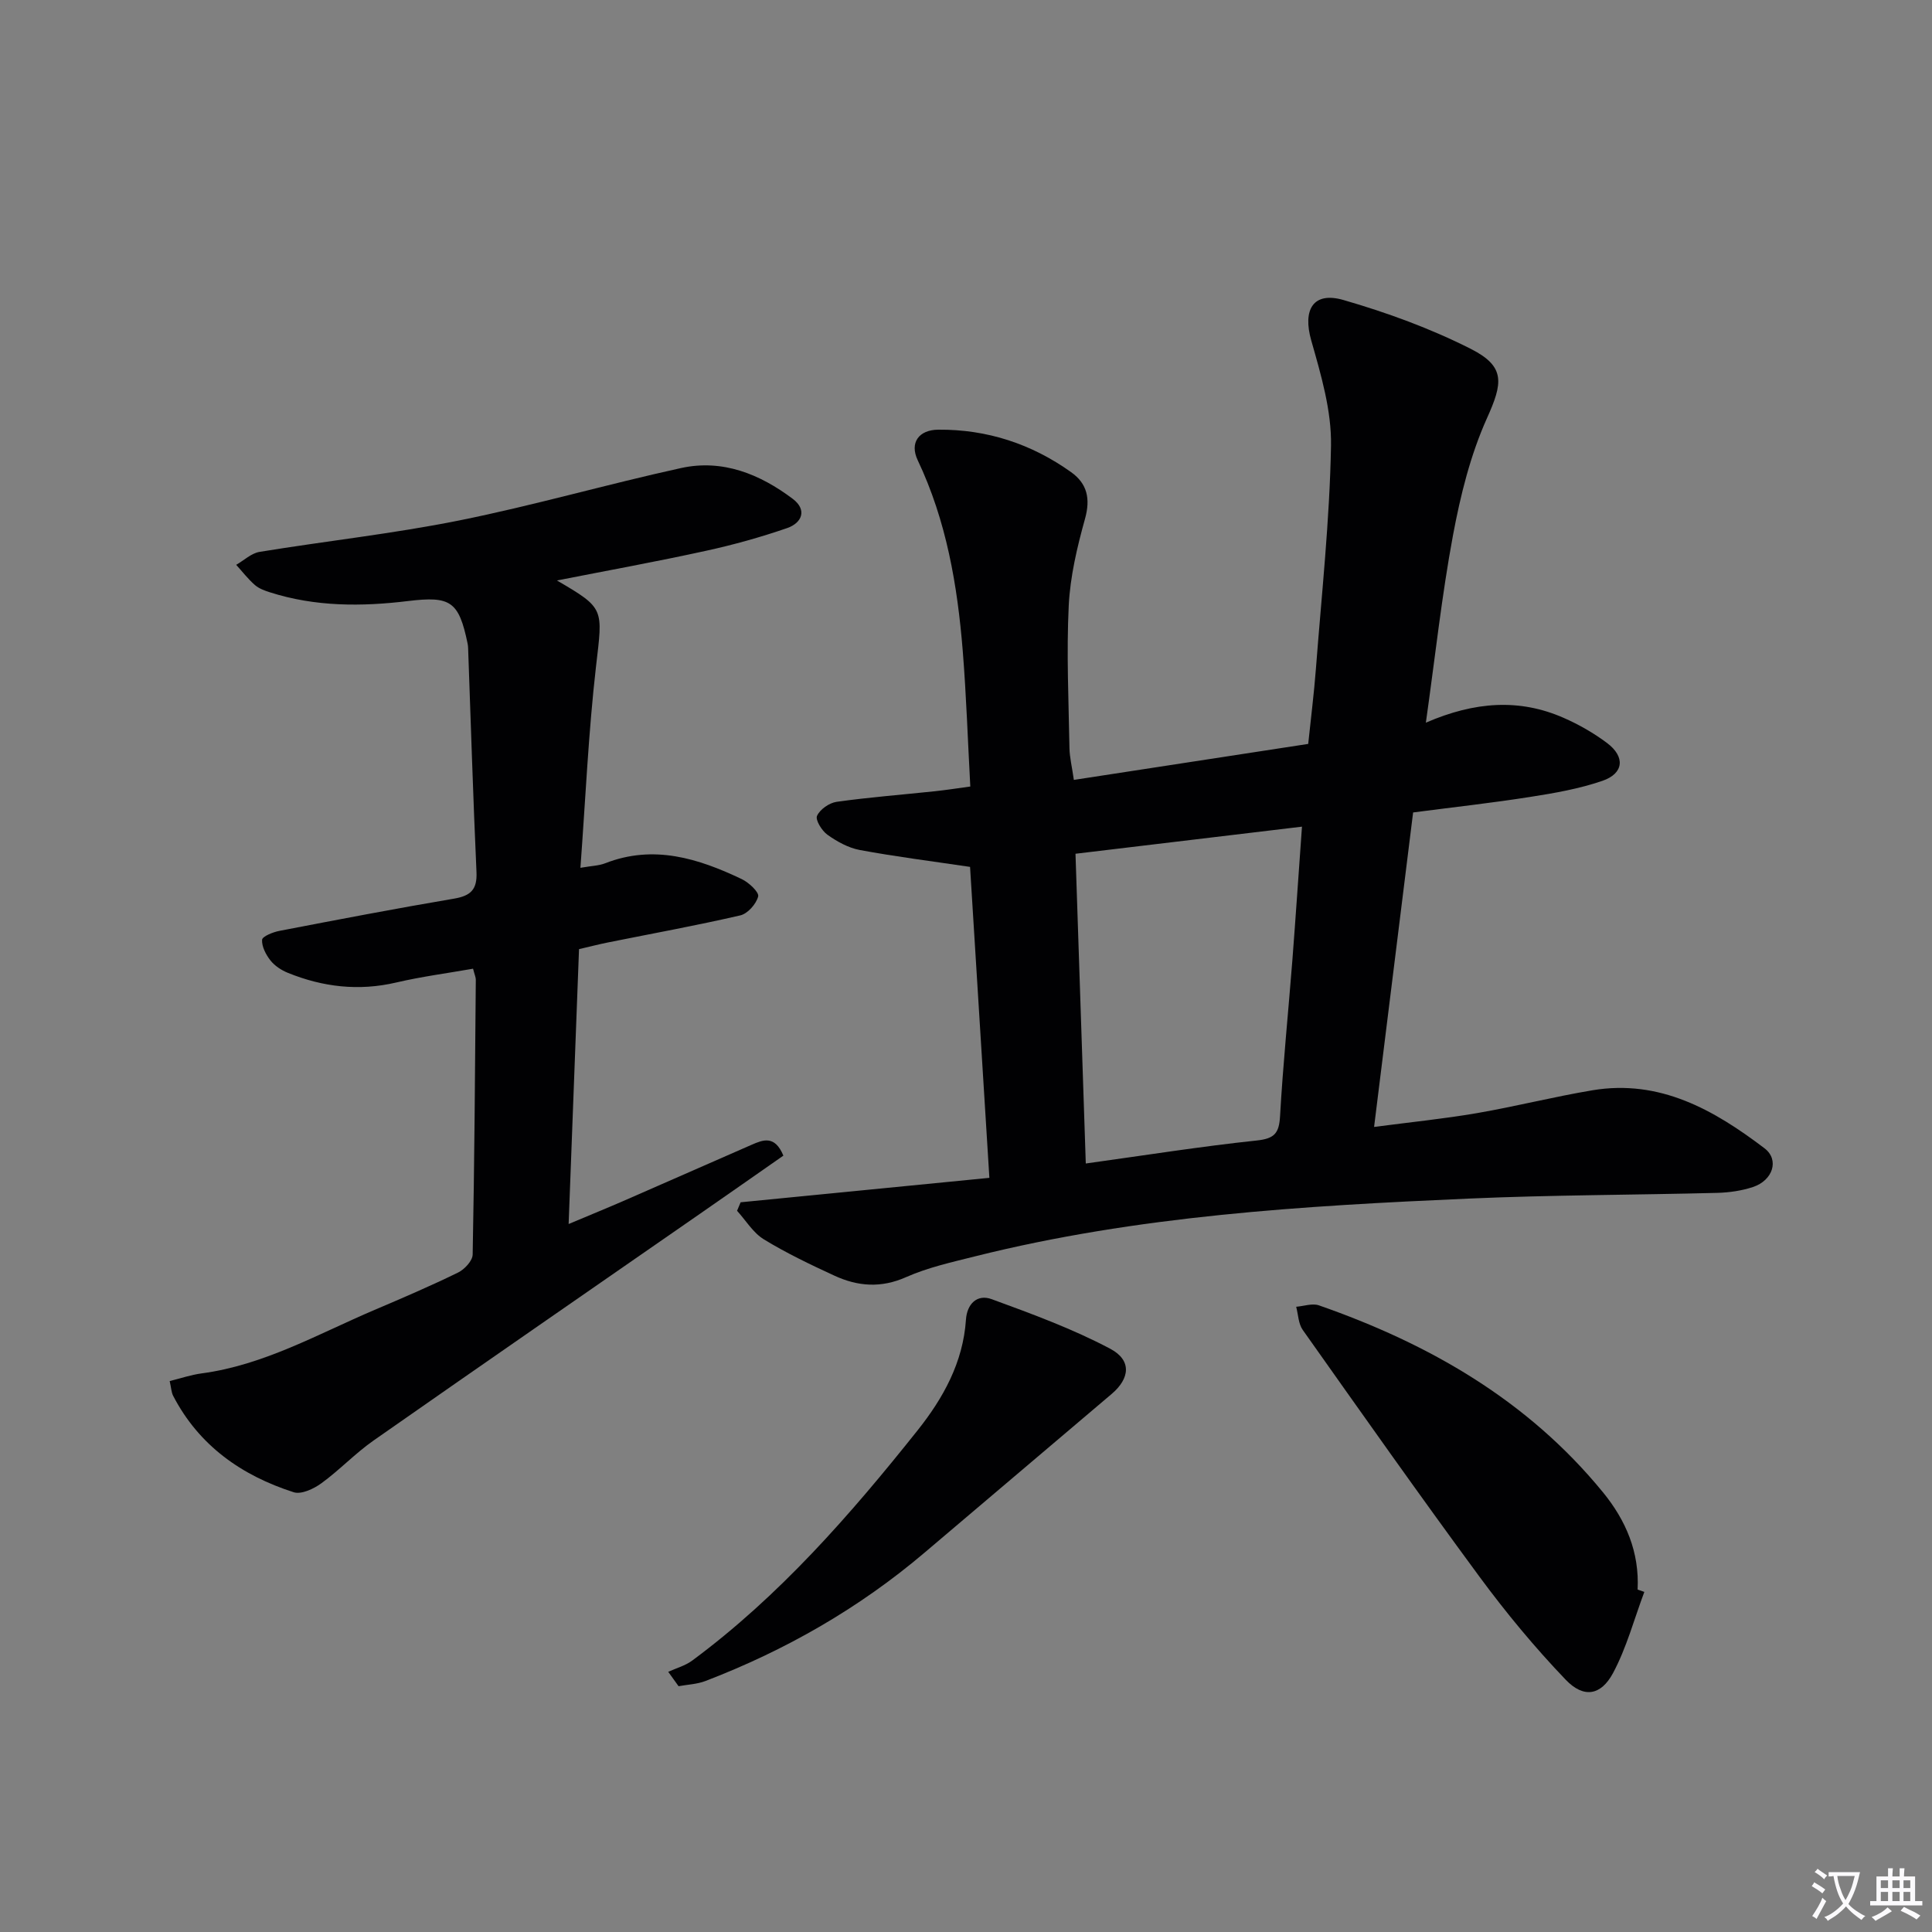
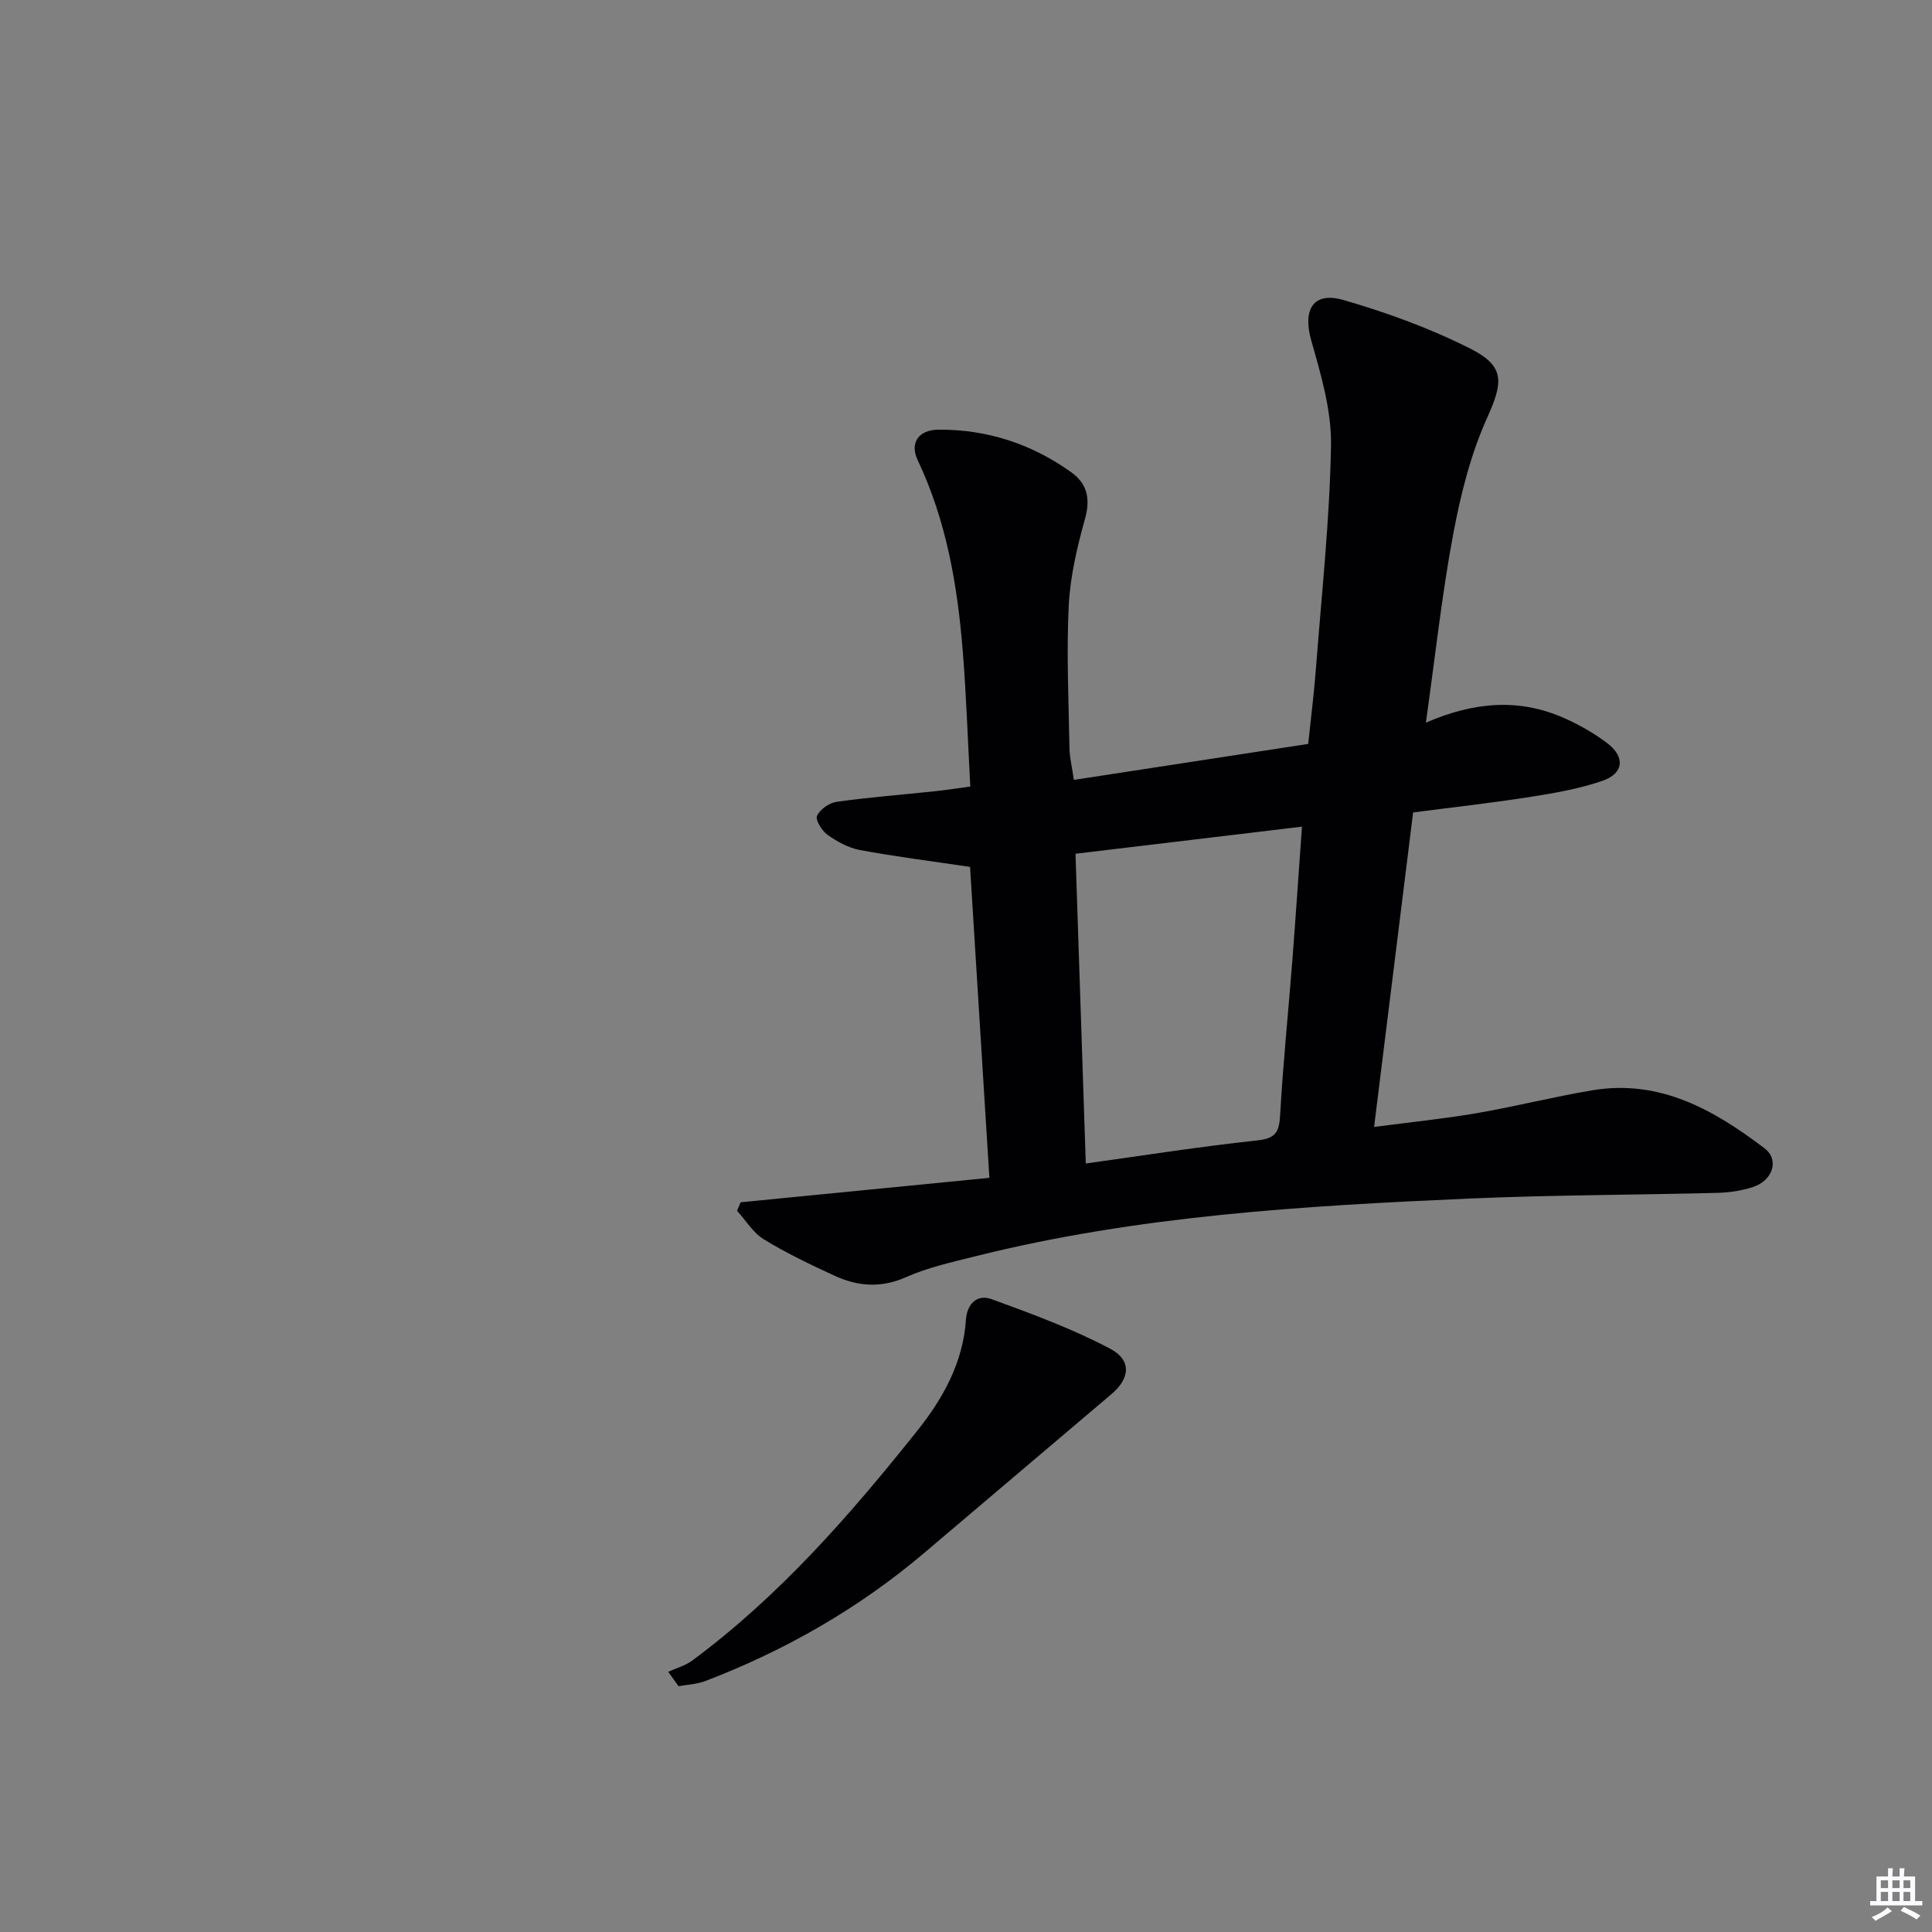
<svg xmlns="http://www.w3.org/2000/svg" enable-background="new 0 0 400 400" viewBox="0 0 400 400">
  <rect x="0" y="0" width="400" height="400" fill="#808080" stroke="none" />
-   <path d="m377.9 391.2c-.2.3-.4.5-.6.8-.7-.6-1.4-1-2.2-1.5.2-.3.4-.5.5-.8.6.4 1.4.8 2.3 1.5zm-1.8 6.1c-.2-.2-.5-.4-.9-.6.4-.6.8-1.2 1.2-1.9s.7-1.3.9-1.9c.3.3.5.5.8.7-.7 1.3-1.4 2.6-2 3.7zm2.2-9c-.3.3-.5.5-.6.8-.6-.6-1.3-1.1-2-1.5.3-.3.5-.5.6-.7.6.5 1.3.9 2 1.4zm.3.2v-.9h2 4.5c-.3 1.3-.6 2.5-1 3.6s-.9 2.1-1.4 3c.4.5 1 1 1.6 1.4s1.2.8 1.9 1.1c-.3.2-.5.4-.8.8-.4-.3-1-.7-1.6-1.2s-1.2-1.1-1.6-1.6c-.5.6-1.1 1.1-1.7 1.6s-1.4.9-2.1 1.4c-.1-.3-.3-.5-.7-.8.6-.2 1.2-.5 1.9-1s1.4-1.1 2-1.8c-.5-.8-.9-1.6-1.2-2.5s-.6-2-.8-3.2c-.4.1-.7.1-1 .1zm2.5 2.7c.3 1 .7 1.7 1 2.2.3-.5.6-1.1 1-2s.6-1.9.9-3h-3.2-.4c.1.9.3 1.8.7 2.8z" fill="#fbfafc" />
  <path d="m396.5 388.5v1.5 3.6h1.5v.9c-.4 0-1 0-1.7 0h-7.9c-.5 0-.9 0-1.2 0v-.9h1.3v-3.5c0-.7 0-1.2 0-1.6h2.4c0-.8 0-1.4 0-1.7h1c0 .3-.1.8-.1 1.7h1.5c0-.8 0-1.4 0-1.7h1c0 .3-.1.9-.1 1.7zm-8.2 9.2c-.2-.3-.5-.5-.8-.8.8-.3 1.4-.6 1.9-.9s1-.7 1.4-1.1c.3.3.6.5.9.8-1.6 1-2.8 1.6-3.4 2zm2.6-6.8v-1.6h-1.5v1.6zm0 2.7v-1.9h-1.5v1.9zm2.4-2.7v-1.6h-1.5v1.6zm0 2.7v-1.9h-1.5v1.9zm.2 2 .7-.8c.4.2.9.5 1.6.8s1.3.7 1.8 1c-.3.3-.5.5-.8.8-.4-.3-1.5-1-3.3-1.8zm2-4.7v-1.6h-1.4v1.6zm0 2.7v-1.9h-1.4v1.9z" fill="#fbfafc" />
  <g fill="#010103">
    <path d="m153.34 248.92c16.93-1.66 33.86-3.33 51.5-5.06-1.37-22.07-2.71-43.68-4-64.38-8.03-1.19-15.48-2.13-22.85-3.5-2.35-.44-4.69-1.74-6.67-3.15-1.16-.82-2.55-3.07-2.16-3.92.6-1.34 2.52-2.68 4.05-2.9 6.74-.95 13.55-1.47 20.32-2.19 2.29-.24 4.58-.6 7.36-.98-.52-9.53-.82-18.8-1.56-28.04-1.1-13.62-3.38-26.98-9.33-39.52-1.71-3.61.21-6.29 4.27-6.32 10.08-.08 19.3 2.94 27.5 8.8 3.32 2.37 4.03 5.48 2.87 9.65-1.63 5.86-3.07 11.93-3.37 17.98-.48 9.8-.02 19.64.15 29.47.03 1.93.52 3.85.91 6.61 16.28-2.5 32.14-4.93 48.52-7.45.56-5.37 1.2-10.42 1.59-15.5 1.18-15.41 2.86-30.82 3.13-46.25.13-7.25-2.07-14.68-4.09-21.78-1.81-6.35.37-10.21 6.69-8.37 9.02 2.61 17.99 5.88 26.36 10.12 7.25 3.67 6.59 7.11 3.31 14.39-3.41 7.59-5.47 15.94-7.01 24.17-2.33 12.5-3.69 25.18-5.62 38.82 10.13-4.39 19.38-5.02 28.54-.99 3.15 1.38 6.22 3.14 8.97 5.2 3.8 2.85 3.49 6.3-.95 7.83-4.82 1.66-9.94 2.55-15 3.34-7.87 1.24-15.79 2.11-24.2 3.21-2.66 21.44-5.31 42.77-8.08 65.11 7.62-1 14.5-1.69 21.3-2.86 8-1.38 15.9-3.39 23.91-4.73 13.93-2.33 25.16 4.06 35.62 12.01 3.14 2.39 1.72 6.66-2.39 8.02-2.33.77-4.88 1.14-7.35 1.21-17.14.44-34.29.43-51.41 1.18-34.37 1.51-68.71 3.55-102.28 11.96-4.82 1.21-9.77 2.3-14.28 4.3-5.21 2.32-10.04 1.93-14.88-.31-4.96-2.29-9.93-4.66-14.59-7.51-2.22-1.36-3.72-3.91-5.54-5.91.26-.59.5-1.18.74-1.76zm116.22-77.77c-15.86 1.9-31.25 3.74-46.89 5.61.71 21.32 1.41 42.34 2.13 64.13 12.4-1.72 23.86-3.54 35.38-4.76 3.66-.39 4.64-1.47 4.84-5.03.61-10.78 1.71-21.52 2.55-32.28.7-9.07 1.3-18.13 1.99-27.67z" />
-     <path d="m115.31 120.18c9.96 5.82 9.48 5.77 8.09 17.78-1.57 13.65-2.17 27.42-3.23 41.71 2.34-.41 3.82-.43 5.1-.93 10.04-3.93 19.29-1.03 28.32 3.28 1.46.7 3.6 2.7 3.38 3.58-.4 1.56-2.17 3.57-3.7 3.92-9.04 2.09-18.18 3.75-27.28 5.58-1.91.38-3.8.87-6.11 1.41-.71 18.75-1.41 37.33-2.15 56.91 4.45-1.87 8.17-3.39 11.86-5 8.68-3.78 17.33-7.62 26.01-11.4 2.35-1.02 4.8-2.07 6.59 2.24-5.6 3.91-11.4 7.97-17.21 12-22.56 15.65-45.15 31.25-67.65 46.99-3.8 2.66-7.04 6.12-10.8 8.85-1.58 1.15-4.15 2.36-5.73 1.85-10.77-3.46-19.59-9.63-24.95-19.96-.37-.71-.39-1.6-.72-3.06 2.26-.55 4.4-1.29 6.59-1.58 12.93-1.72 24.11-8.16 35.83-13.15 5.81-2.47 11.61-4.96 17.28-7.73 1.34-.65 3-2.43 3.03-3.72.37-18.97.49-37.95.65-56.93 0-.48-.23-.95-.57-2.26-5.29.93-10.67 1.63-15.92 2.86-7.75 1.81-15.16.94-22.41-2-1.34-.54-2.72-1.44-3.6-2.55-.95-1.2-1.83-2.88-1.75-4.29.04-.7 2.25-1.6 3.58-1.85 12.04-2.32 24.09-4.63 36.19-6.68 3.45-.59 4.79-1.9 4.62-5.51-.7-15.44-1.17-30.88-1.73-46.32-.01-.33-.04-.67-.11-.99-1.81-8.75-3.53-9.86-12.34-8.79-9.62 1.17-19.22 1.19-28.59-1.81-1.1-.35-2.28-.78-3.12-1.52-1.42-1.24-2.59-2.77-3.86-4.17 1.61-.92 3.13-2.4 4.84-2.68 13.76-2.25 27.65-3.76 41.3-6.5 15.43-3.1 30.6-7.49 45.98-10.86 8.59-1.88 16.32 1.26 23.12 6.39 3.02 2.28 1.9 4.99-1.19 6.05-5.46 1.88-11.07 3.45-16.71 4.68-10.14 2.23-20.35 4.08-30.93 6.16z" />
-     <path d="m340.44 329.59c-2.11 5.63-3.67 11.55-6.48 16.8-2.51 4.68-6.09 5.25-9.79 1.39-6.41-6.69-12.37-13.89-17.87-21.35-12.42-16.86-24.48-33.98-36.58-51.08-.91-1.28-.93-3.19-1.36-4.8 1.58-.12 3.34-.77 4.71-.29 22.82 7.96 43.22 19.65 58.78 38.67 4.8 5.86 7.59 12.45 7.2 20.17.46.16.93.32 1.39.49z" />
    <path d="m138.35 346.13c1.66-.76 3.53-1.26 4.97-2.33 18.08-13.39 32.73-30.18 46.64-47.64 5.31-6.67 9.44-14.08 10.03-22.94.22-3.28 2.33-5.34 5.33-4.24 8.33 3.05 16.74 6.13 24.55 10.27 4.5 2.39 4.05 6.16.29 9.35-12.91 10.95-25.82 21.89-38.73 32.85-13.57 11.52-28.8 20.23-45.39 26.59-1.73.66-3.69.73-5.55 1.07-.71-.99-1.43-1.99-2.14-2.98z" />
  </g>
</svg>